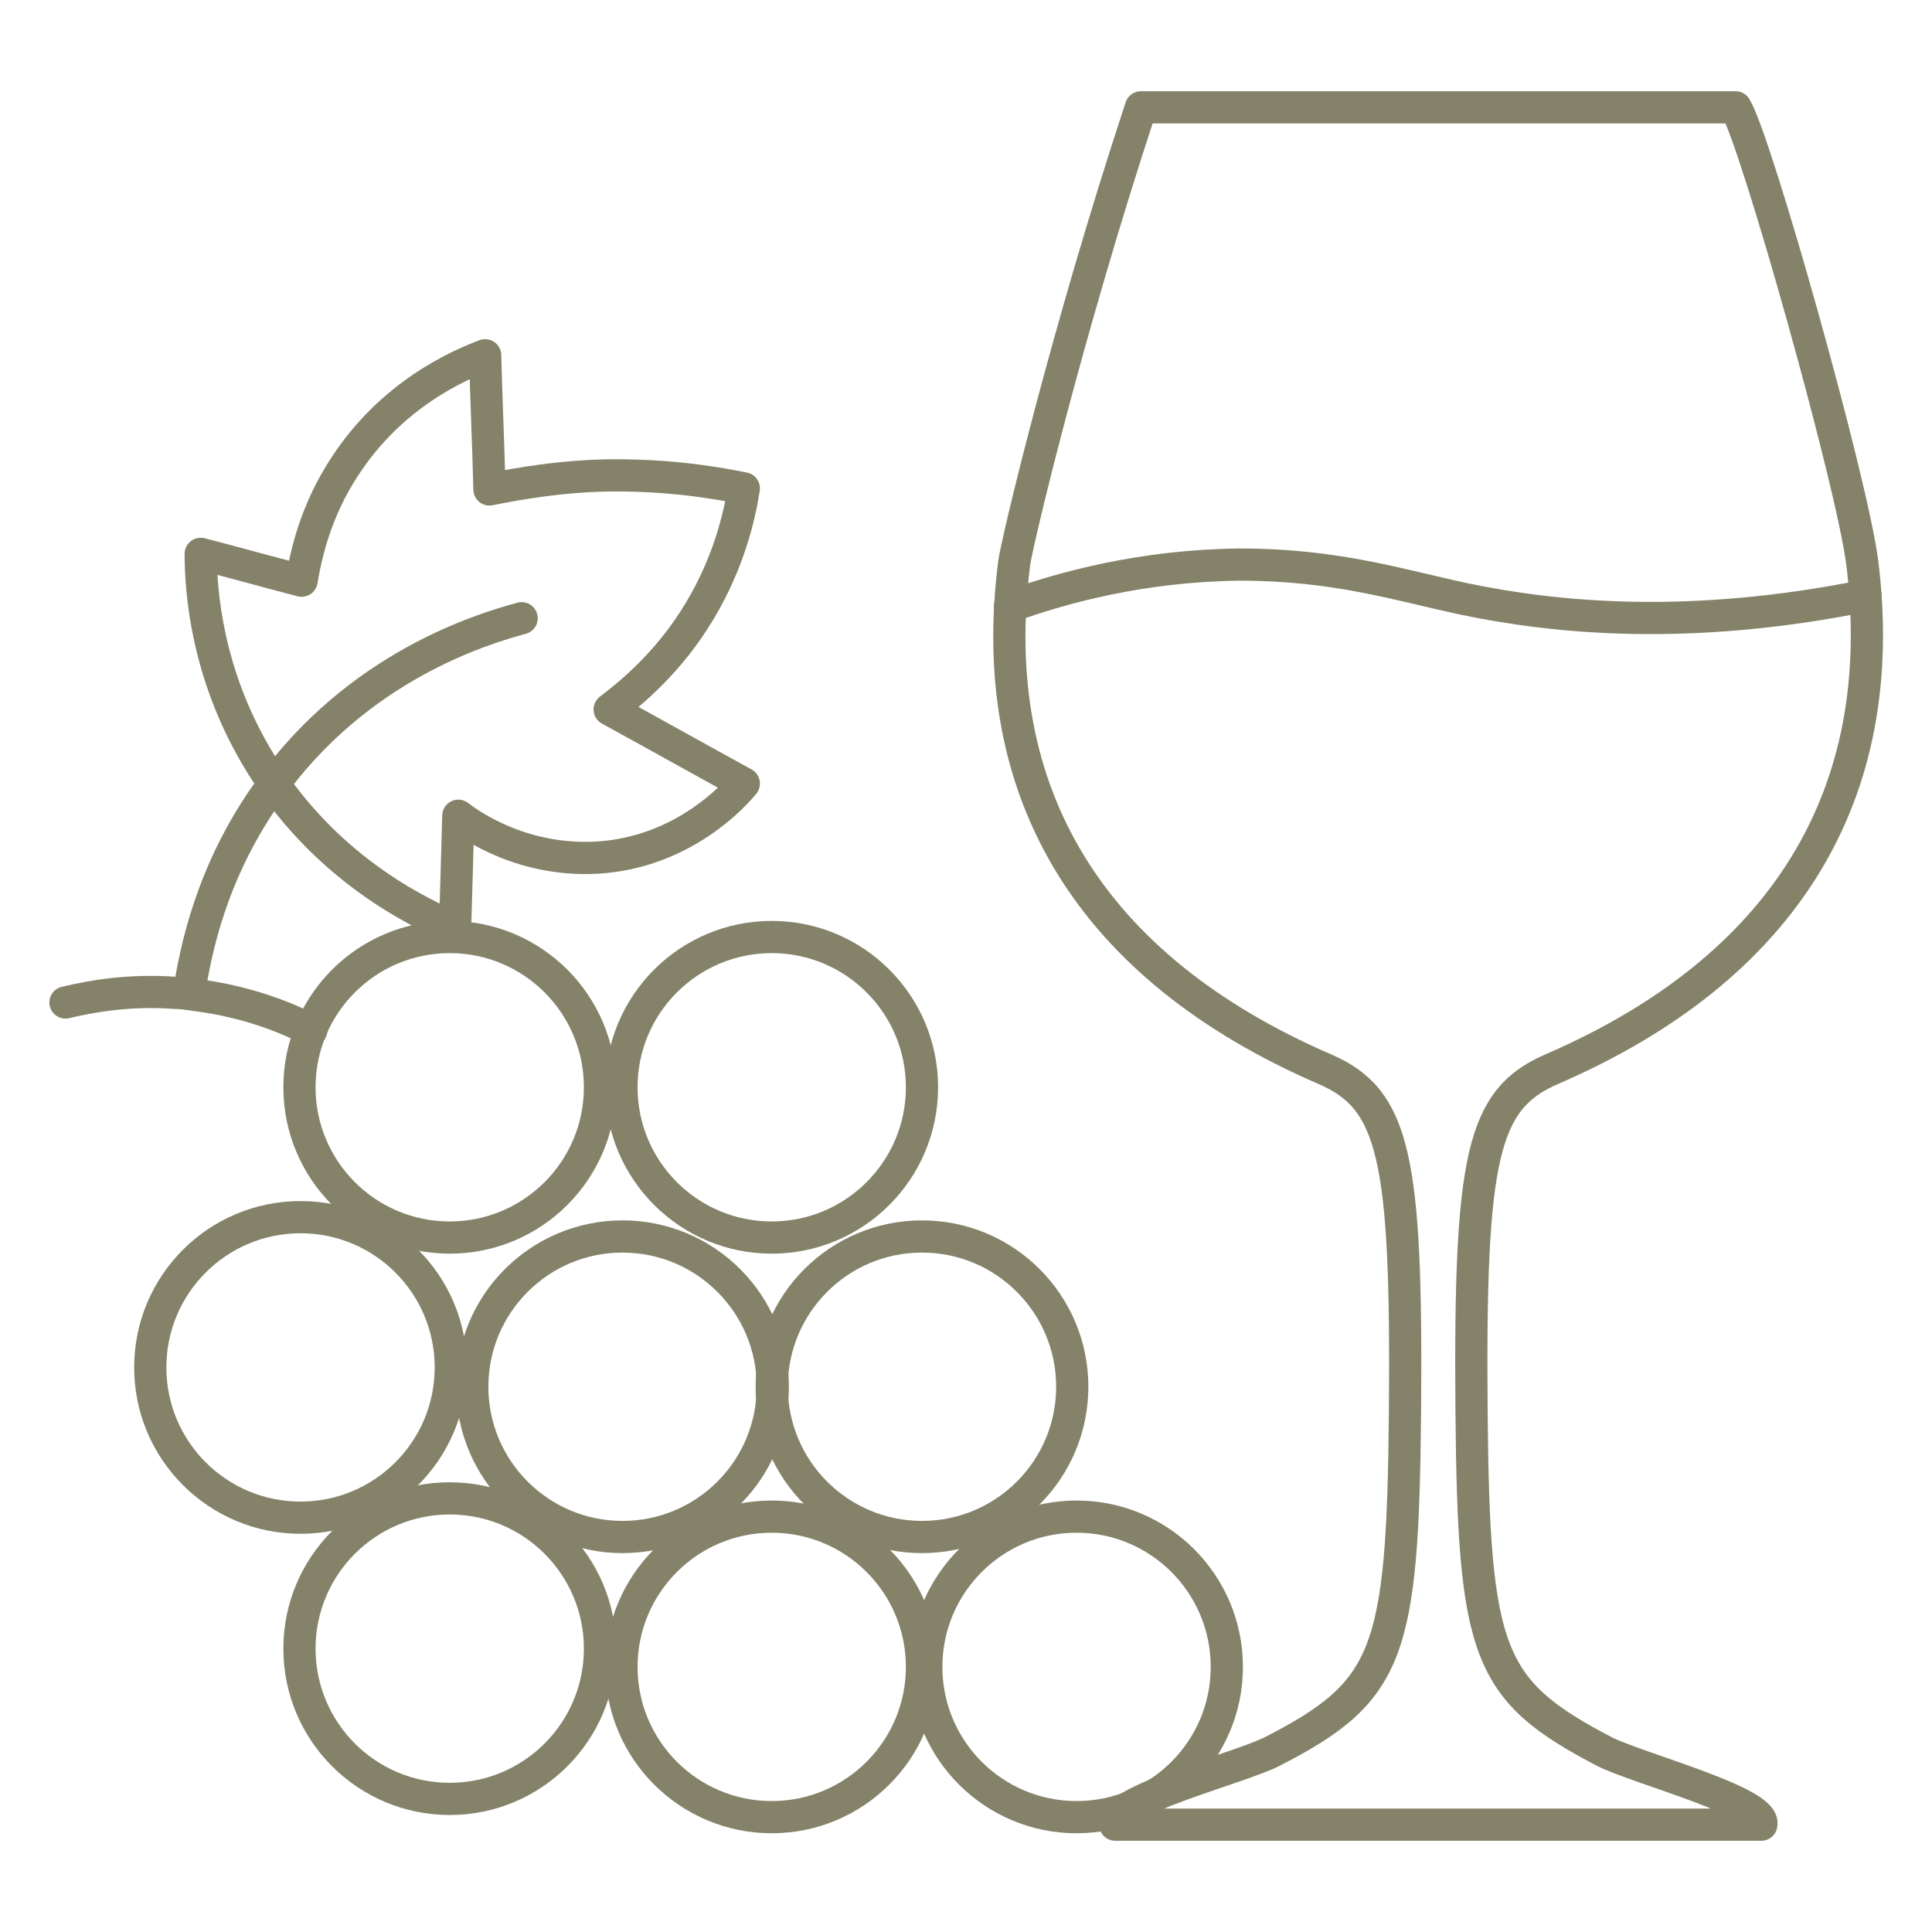
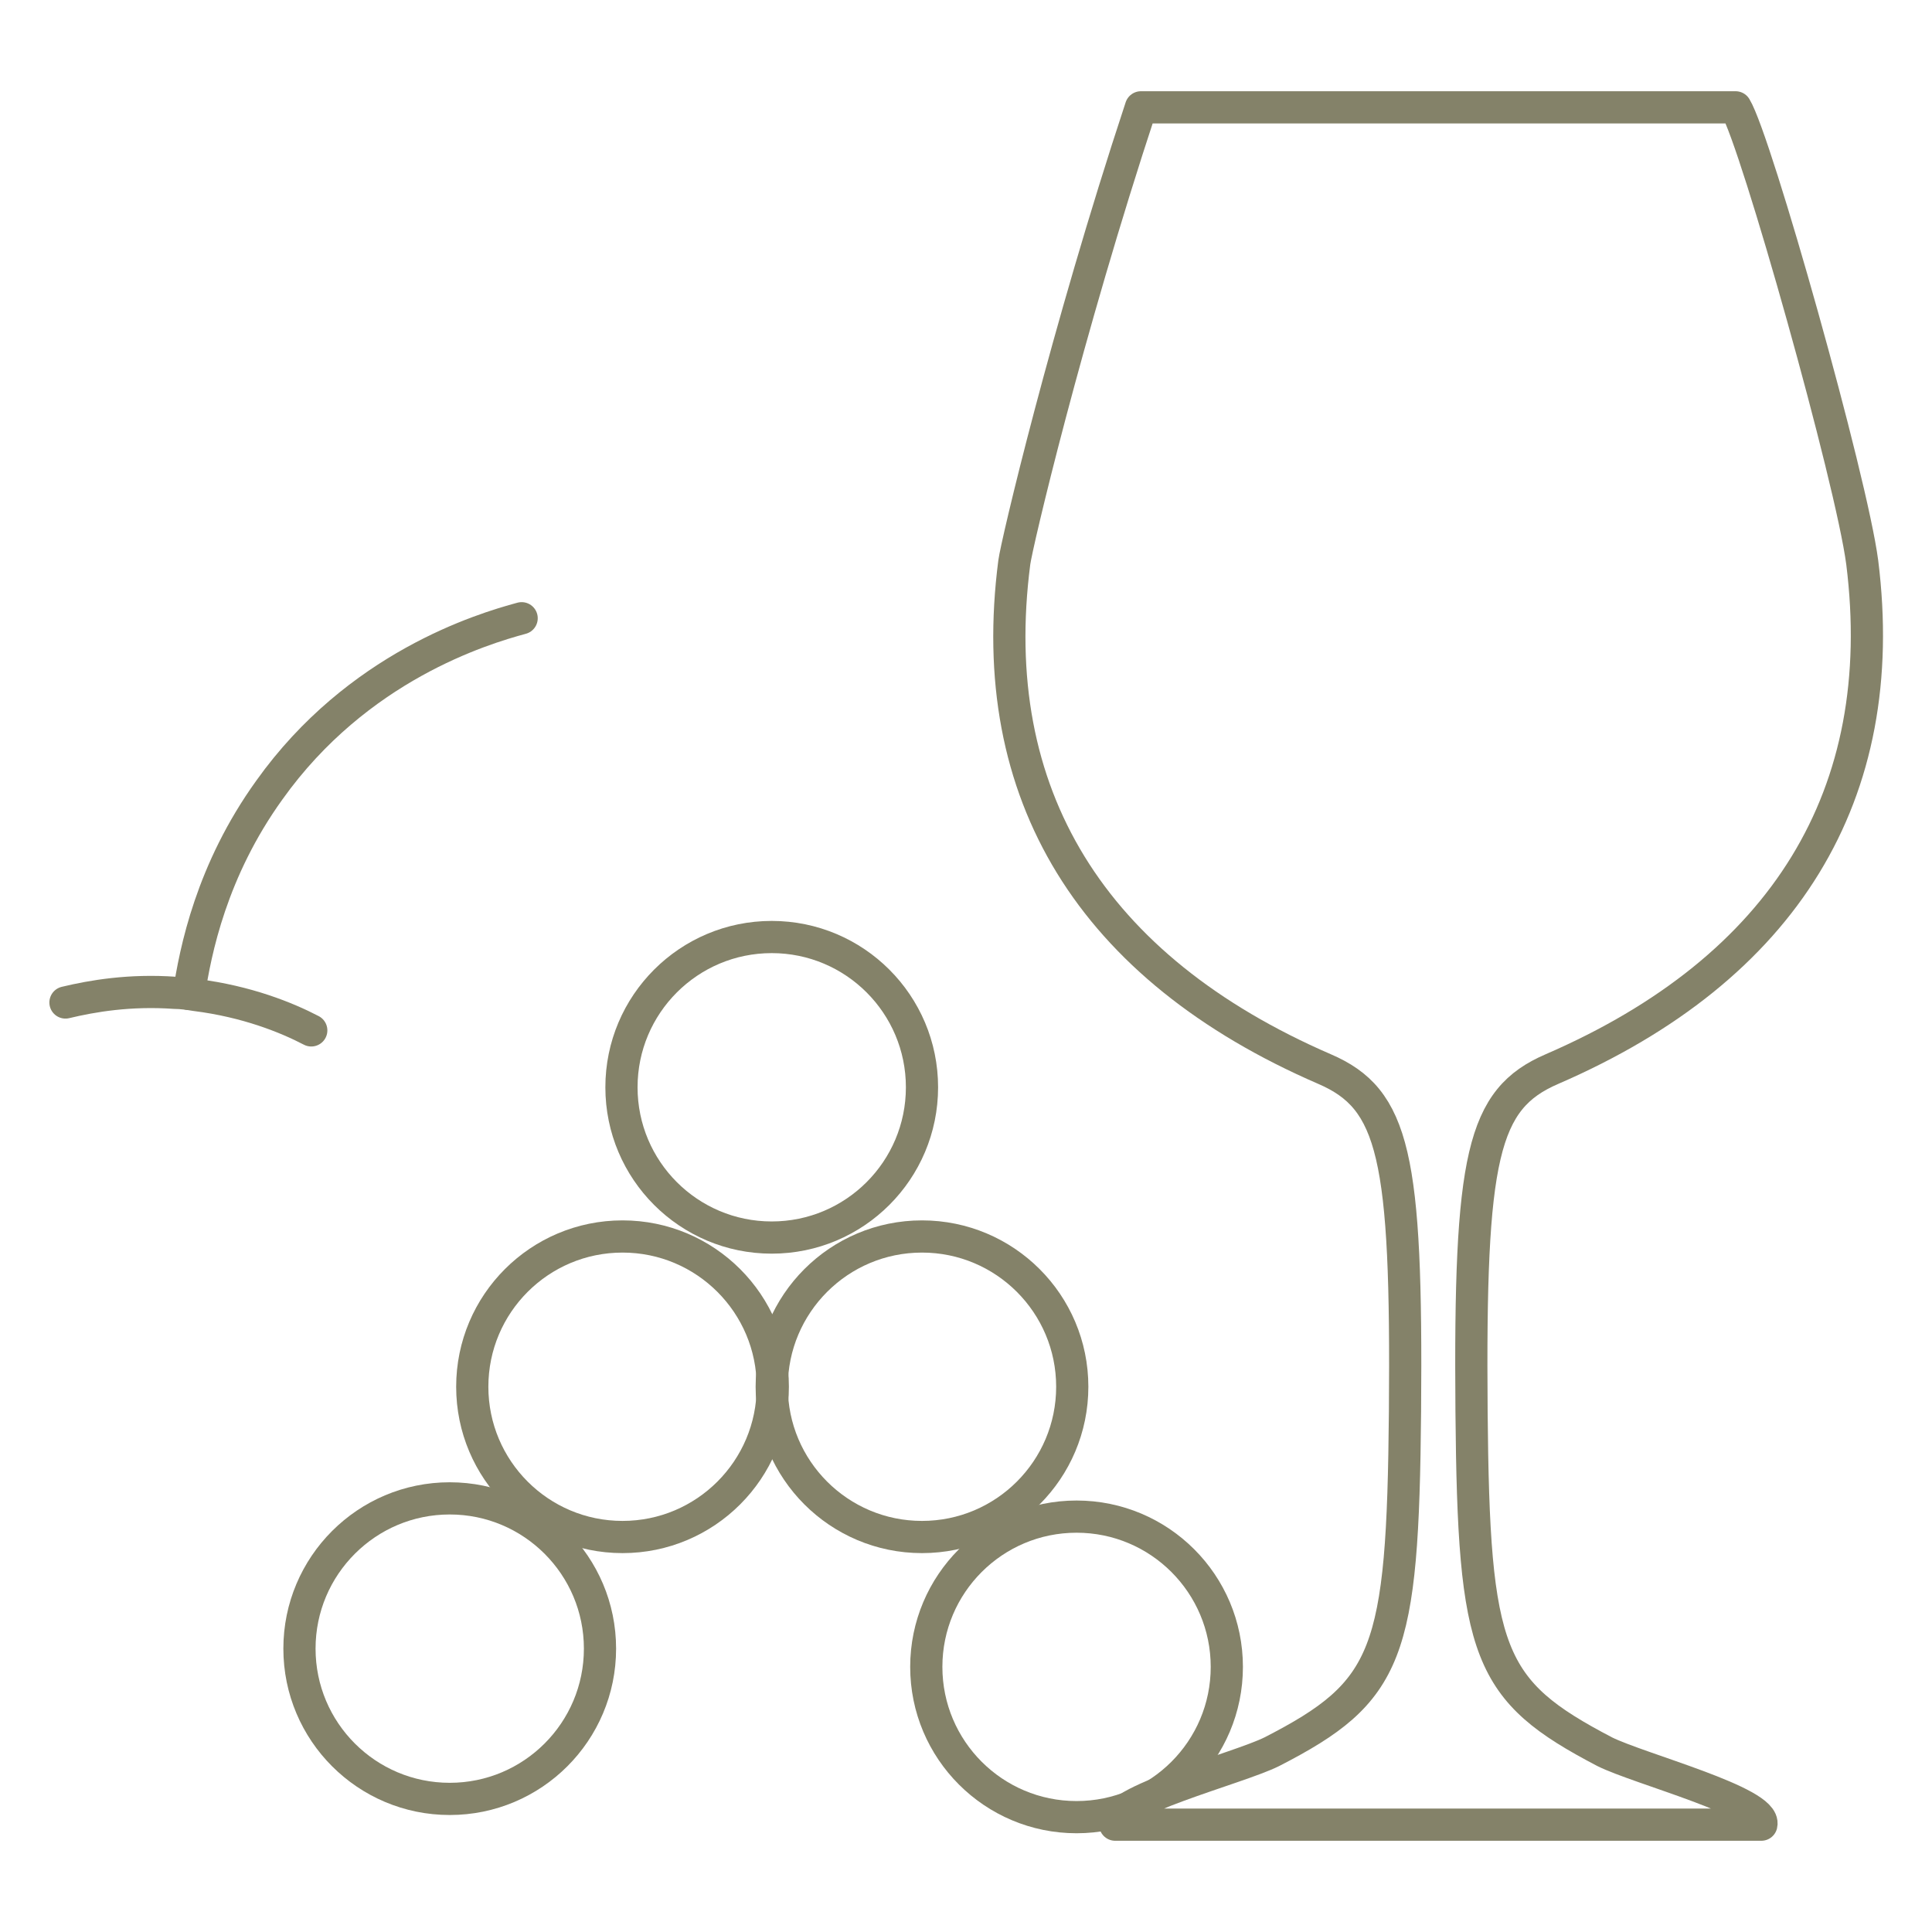
<svg xmlns="http://www.w3.org/2000/svg" id="Layer_1" viewBox="0 0 180 180">
  <defs>
    <style>.cls-1{fill:none;stroke:#848269;stroke-linecap:round;stroke-linejoin:round;stroke-width:3px;}</style>
  </defs>
-   <circle class="cls-1" cx="41.9" cy="101.3" r="14" />
-   <circle class="cls-1" cx="28" cy="127.4" r="14" />
  <circle class="cls-1" cx="41.9" cy="153.6" r="14" />
-   <circle class="cls-1" cx="71.9" cy="155.3" r="14" />
  <circle class="cls-1" cx="58" cy="129.2" r="14" />
  <circle class="cls-1" cx="85.9" cy="129.2" r="14" />
  <circle class="cls-1" cx="100.3" cy="155.3" r="14" />
  <circle class="cls-1" cx="71.9" cy="101.3" r="14" />
  <path class="cls-1" d="m6.1,93.4c2.5-.6,6-1.2,10.2-.9.6,0,1.3.1,1.9.2,4.8.6,8.5,2.1,10.8,3.3" />
  <path class="cls-1" d="m48.6,57.6c-3.7,1-15.3,4.5-23.5,16-5.4,7.5-6.9,15-7.5,19" />
-   <path class="cls-1" d="m18.7,51.6c0,3.6.6,11.1,5.2,18.9,6.1,10.4,15.3,14.6,18.5,16,.1-3.5.2-7,.3-10.5,1.3,1,6.1,4.3,13,3.9,8-.5,12.8-5.9,13.6-6.9-4.2-2.3-8.3-4.6-12.5-6.9,2.1-1.6,5.6-4.5,8.4-9.2,2.7-4.5,3.7-8.8,4.1-11.4-3.4-.7-7.8-1.3-13-1.2-4.1.1-7.7.7-10.7,1.3-.1-4.2-.3-8.4-.4-12.5-2.4.9-8.7,3.6-13.1,10.4-2.7,4.1-3.6,8.2-4,10.6-3.1-.8-6.3-1.7-9.4-2.5Z" />
  <g id="layer1">
    <g id="g4144">
      <path id="path3406" class="cls-1" d="m133.9,170h0-30c-.6-2.2,11.4-5.2,14.6-6.8,10.9-5.6,12.2-9,12.4-31.7.2-23.8-1-29.1-7.5-31.9-21.7-9.4-31.7-25.6-28.9-47.2.2-1.6,4.8-21.2,11.8-42.4h55.4c1.9,3.1,10.8,34.7,11.8,42.4,2.7,21.6-7.2,37.8-28.9,47.2-6.5,2.8-7.7,8.1-7.5,31.9.2,22.7,1.5,26,12.4,31.7,3.2,1.6,15.1,4.7,14.6,6.8h-30Z" />
    </g>
  </g>
-   <path class="cls-1" d="m94.1,56.5c5-1.8,12.4-3.8,21.4-3.9,9,0,14.8,1.9,20.9,3.2,8.6,1.8,21,3,37.4-.3" />
</svg>